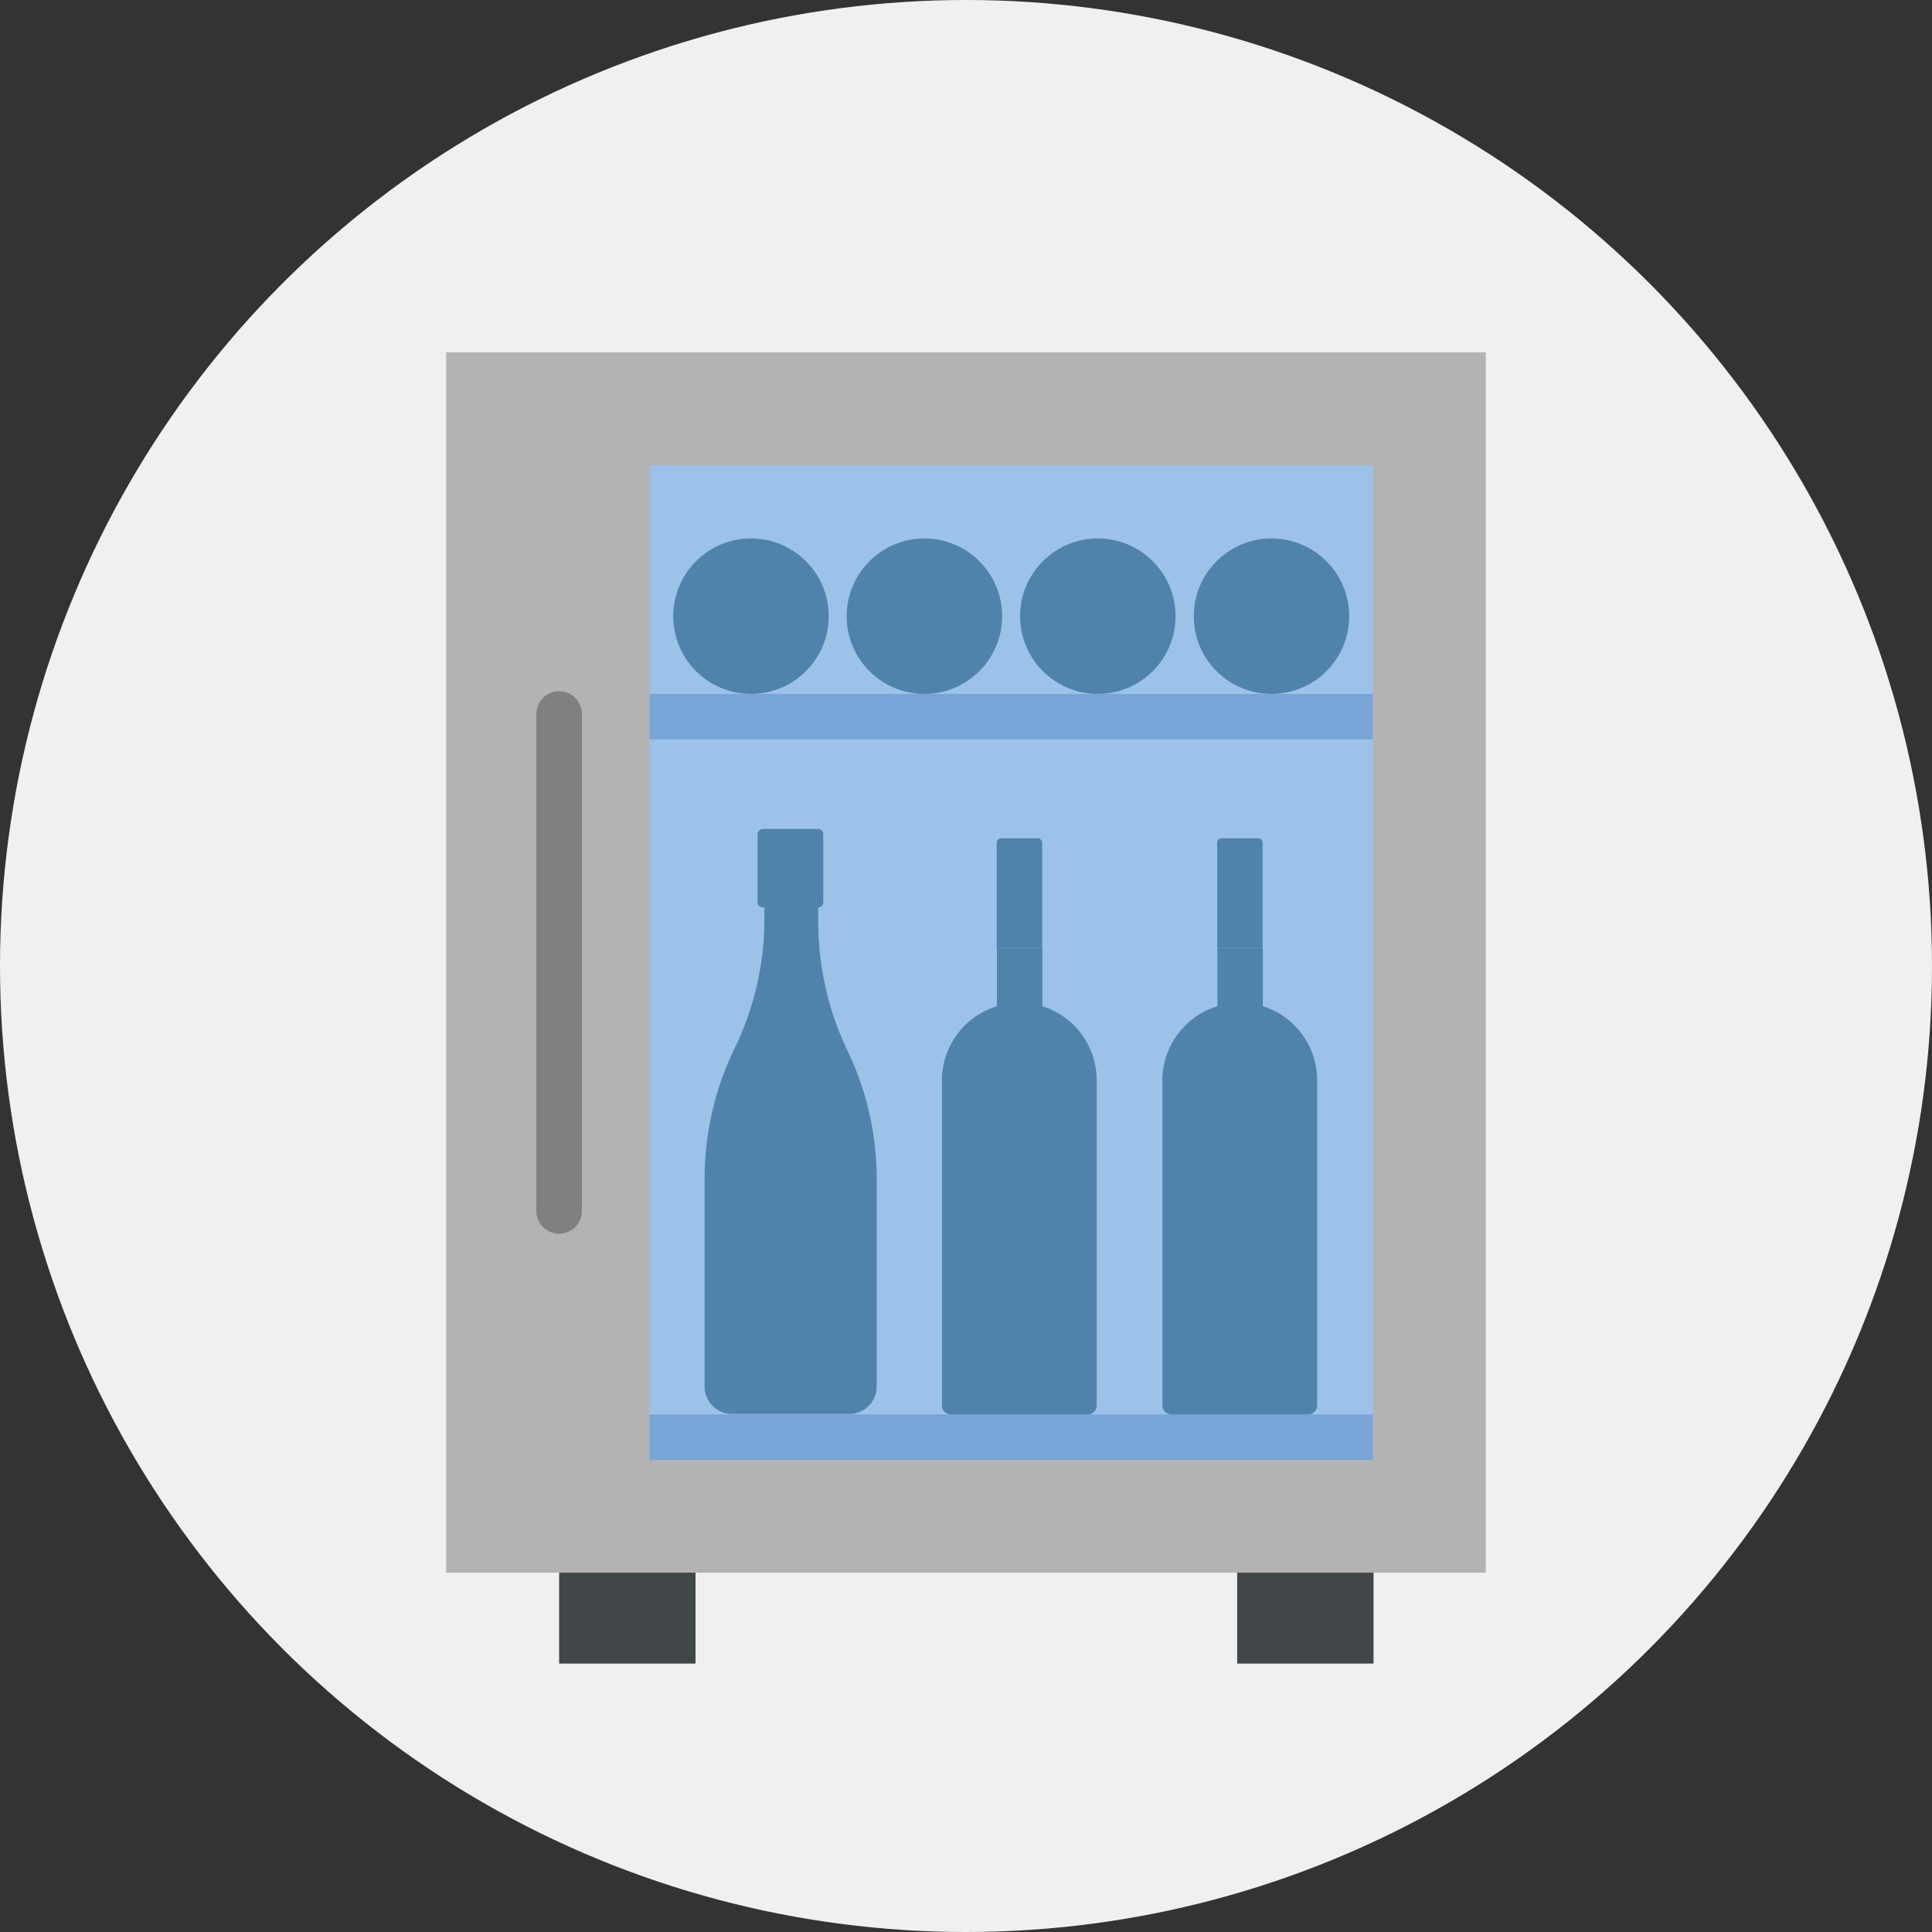
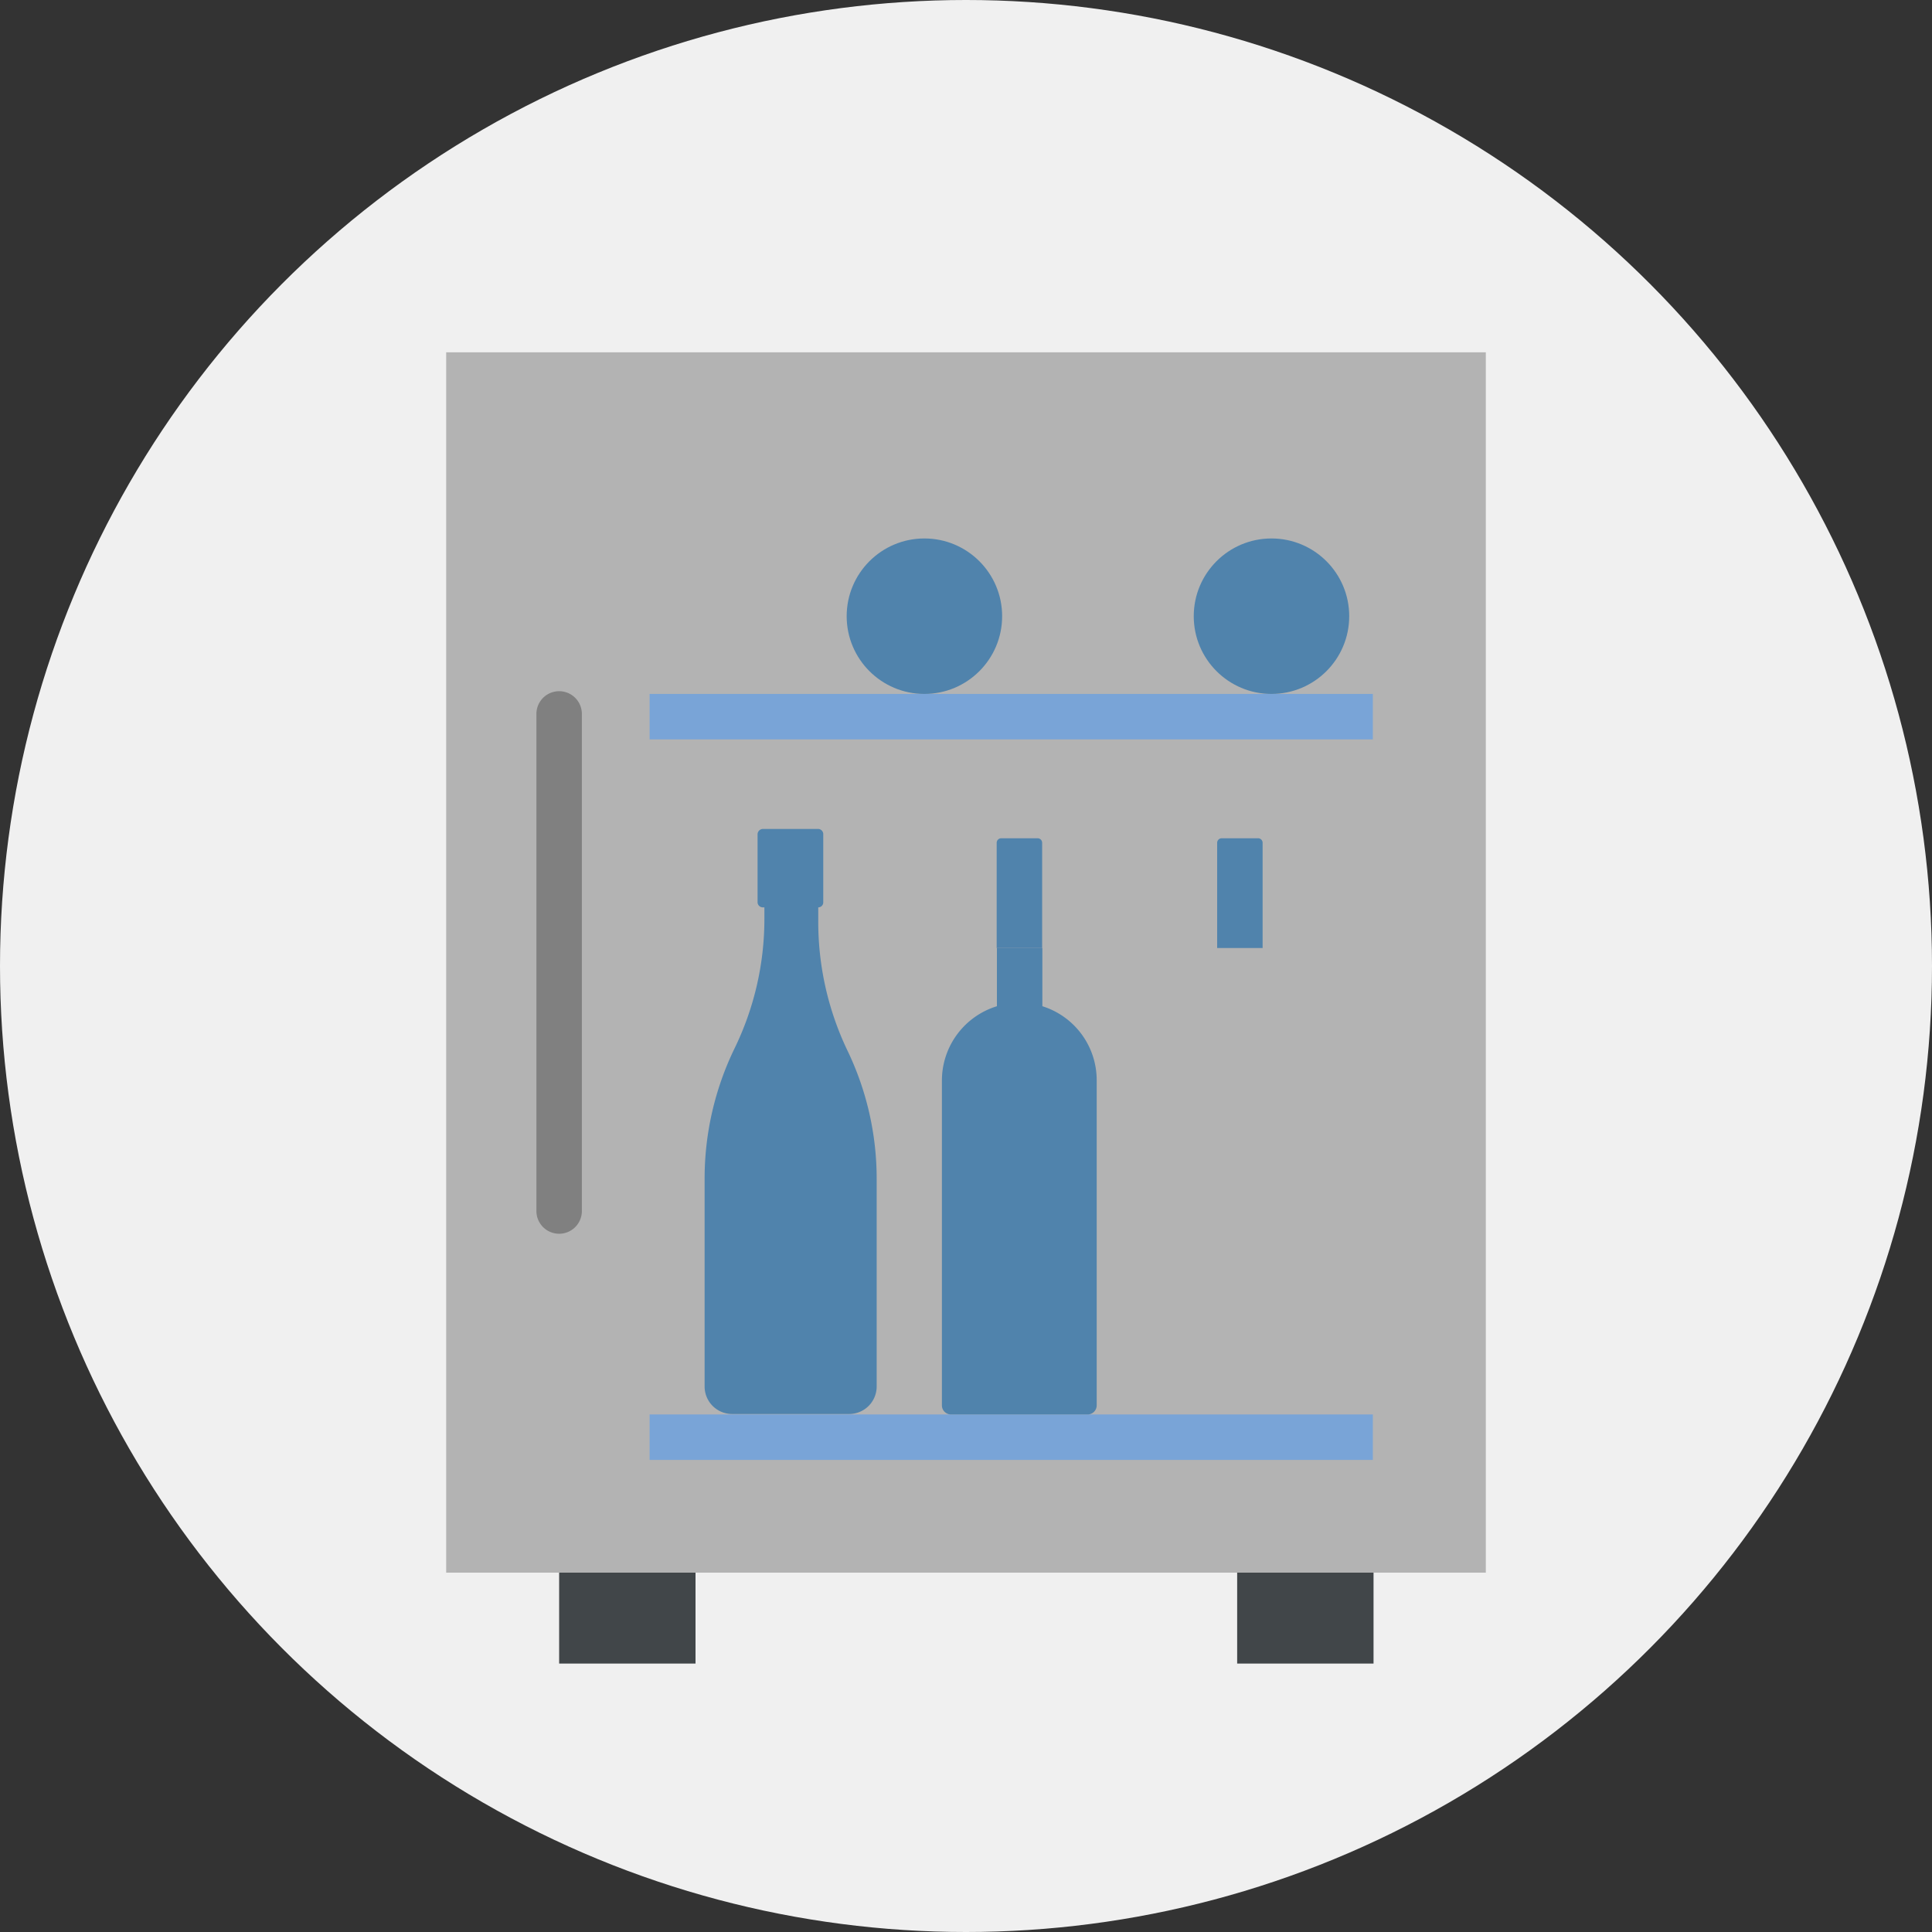
<svg xmlns="http://www.w3.org/2000/svg" viewBox="0 0 85 85">
  <rect x="0" y="0" width="85" height="85" fill="#333333" stroke="none" />
  <defs>
    <style>.cls-1{fill:#f0f0f0;}.cls-2{fill:#b3b3b3;}.cls-3{fill:#414649;}.cls-4{fill:#9cc2e9;}.cls-5{fill:gray;}.cls-6{fill:#79a4d7;}.cls-7{fill:#5083ac;}</style>
  </defs>
  <g id="レイヤー_2" data-name="レイヤー 2">
    <g id="描画レイヤー">
      <circle class="cls-1" cx="42.5" cy="42.5" r="42.5" />
      <path class="cls-2" d="M19.63,15.5H65.37V69.19H19.63Z" />
      <path class="cls-3" d="M24.6,69.19h6v4h-6Z" />
      <path class="cls-3" d="M54.43,69.19h6v4h-6Z" />
-       <path class="cls-4" d="M28.58,20.47H60.4V64.22H28.58Z" />
      <path class="cls-5" d="M24.6,54.28a1,1,0,0,1-1-1V31.41a1,1,0,1,1,2,0V53.28A1,1,0,0,1,24.6,54.28Z" />
      <path class="cls-6" d="M28.58,30.53H60.4v2H28.58Z" />
      <path class="cls-6" d="M28.58,62.23H60.4v2H28.58Z" />
      <path class="cls-7" d="M45.86,44.27V41.71h-2v2.56a3.42,3.42,0,0,0-2.42,3.27V61.83a.4.4,0,0,0,.41.4h6a.4.4,0,0,0,.4-.4V47.54A3.41,3.41,0,0,0,45.86,44.27Z" />
      <path class="cls-7" d="M45.66,36.88H44.05a.2.2,0,0,0-.2.2v4.63h2V37.08A.2.2,0,0,0,45.66,36.88Z" />
-       <path class="cls-7" d="M55.56,44.27V41.71h-2v2.56a3.42,3.42,0,0,0-2.42,3.27V61.83a.4.4,0,0,0,.41.4h6a.4.4,0,0,0,.4-.4V47.54A3.41,3.41,0,0,0,55.56,44.27Z" />
      <path class="cls-7" d="M55.36,36.88H53.75a.2.2,0,0,0-.2.2v4.63h2V37.08A.2.2,0,0,0,55.36,36.88Z" />
      <path class="cls-7" d="M36,40.46V38H33.63v2.43a13,13,0,0,1-1.32,5.71h0A13.12,13.12,0,0,0,31,51.88V61a1.21,1.21,0,0,0,1.21,1.21h5.15A1.21,1.21,0,0,0,38.57,61V51.88a13,13,0,0,0-1.31-5.71h0A13.12,13.12,0,0,1,36,40.46Z" />
      <path class="cls-7" d="M36,39.92H33.56a.23.23,0,0,1-.23-.22v-3a.24.24,0,0,1,.23-.23H36a.23.23,0,0,1,.22.23v3A.22.22,0,0,1,36,39.92Z" />
-       <circle class="cls-7" cx="33.04" cy="27.11" r="3.42" />
      <circle class="cls-7" cx="40.67" cy="27.11" r="3.42" />
-       <circle class="cls-7" cx="48.3" cy="27.11" r="3.42" />
      <circle class="cls-7" cx="55.94" cy="27.11" r="3.42" />
    </g>
  </g>
</svg>